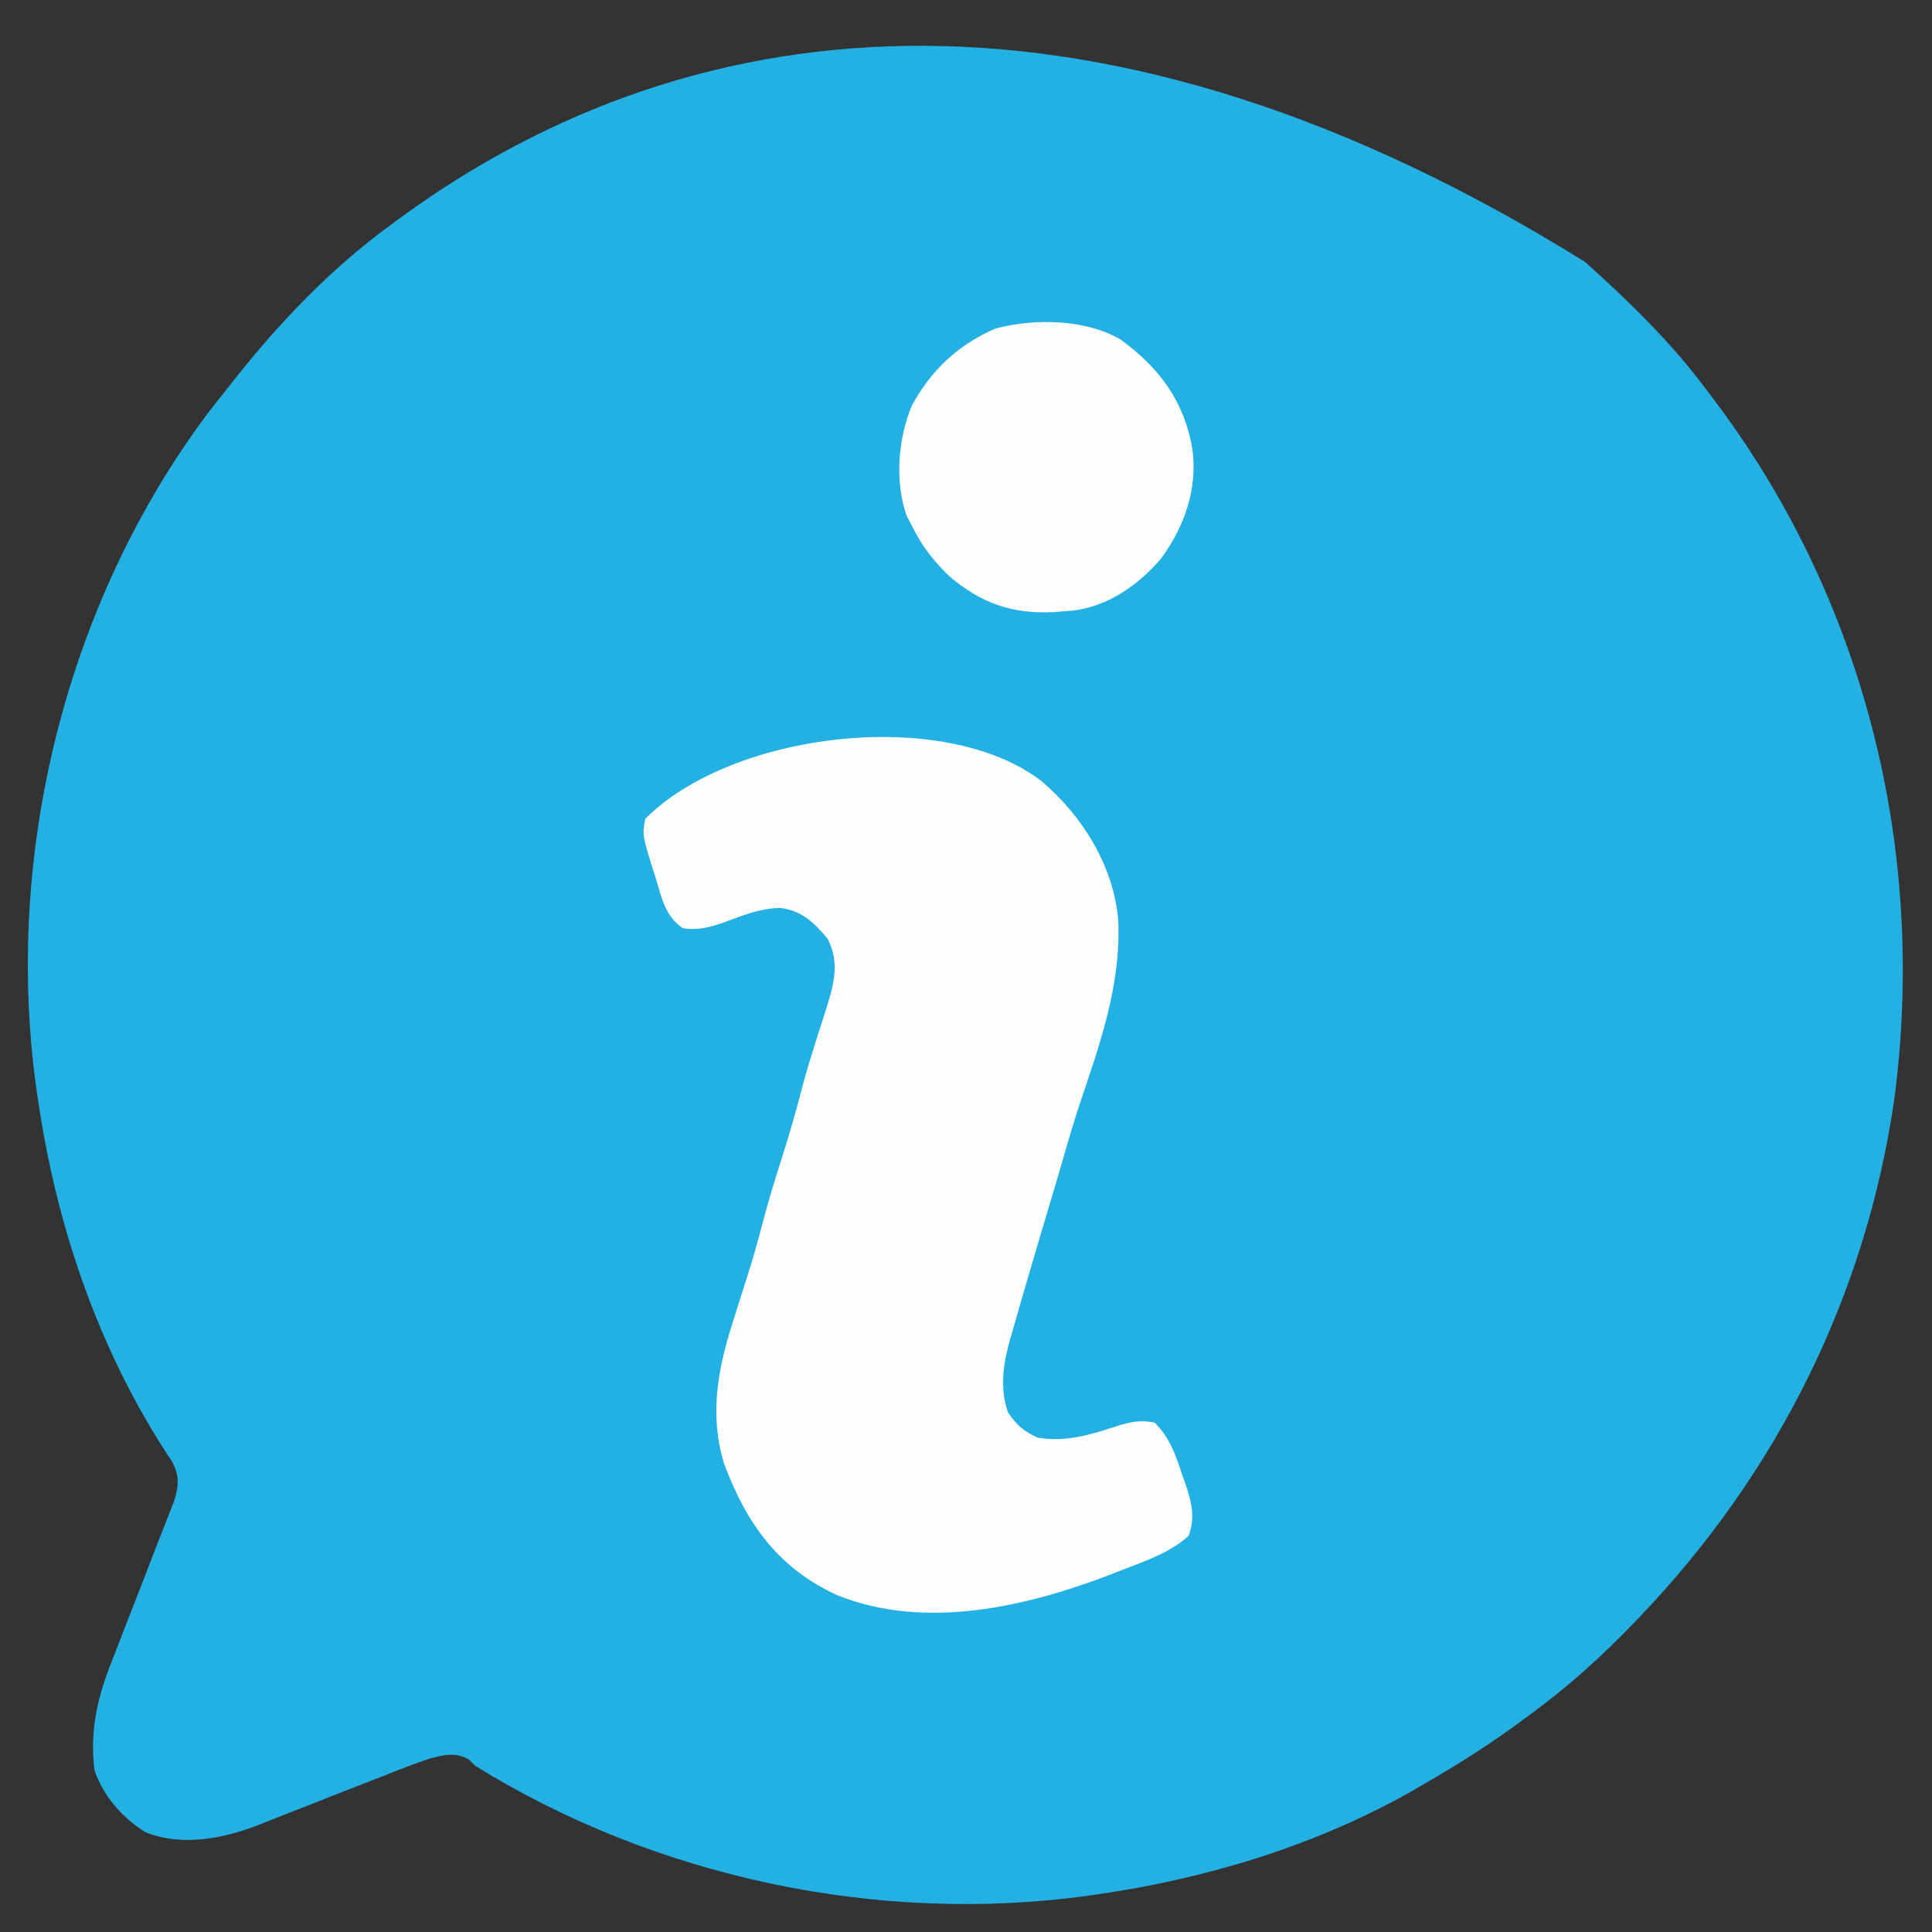
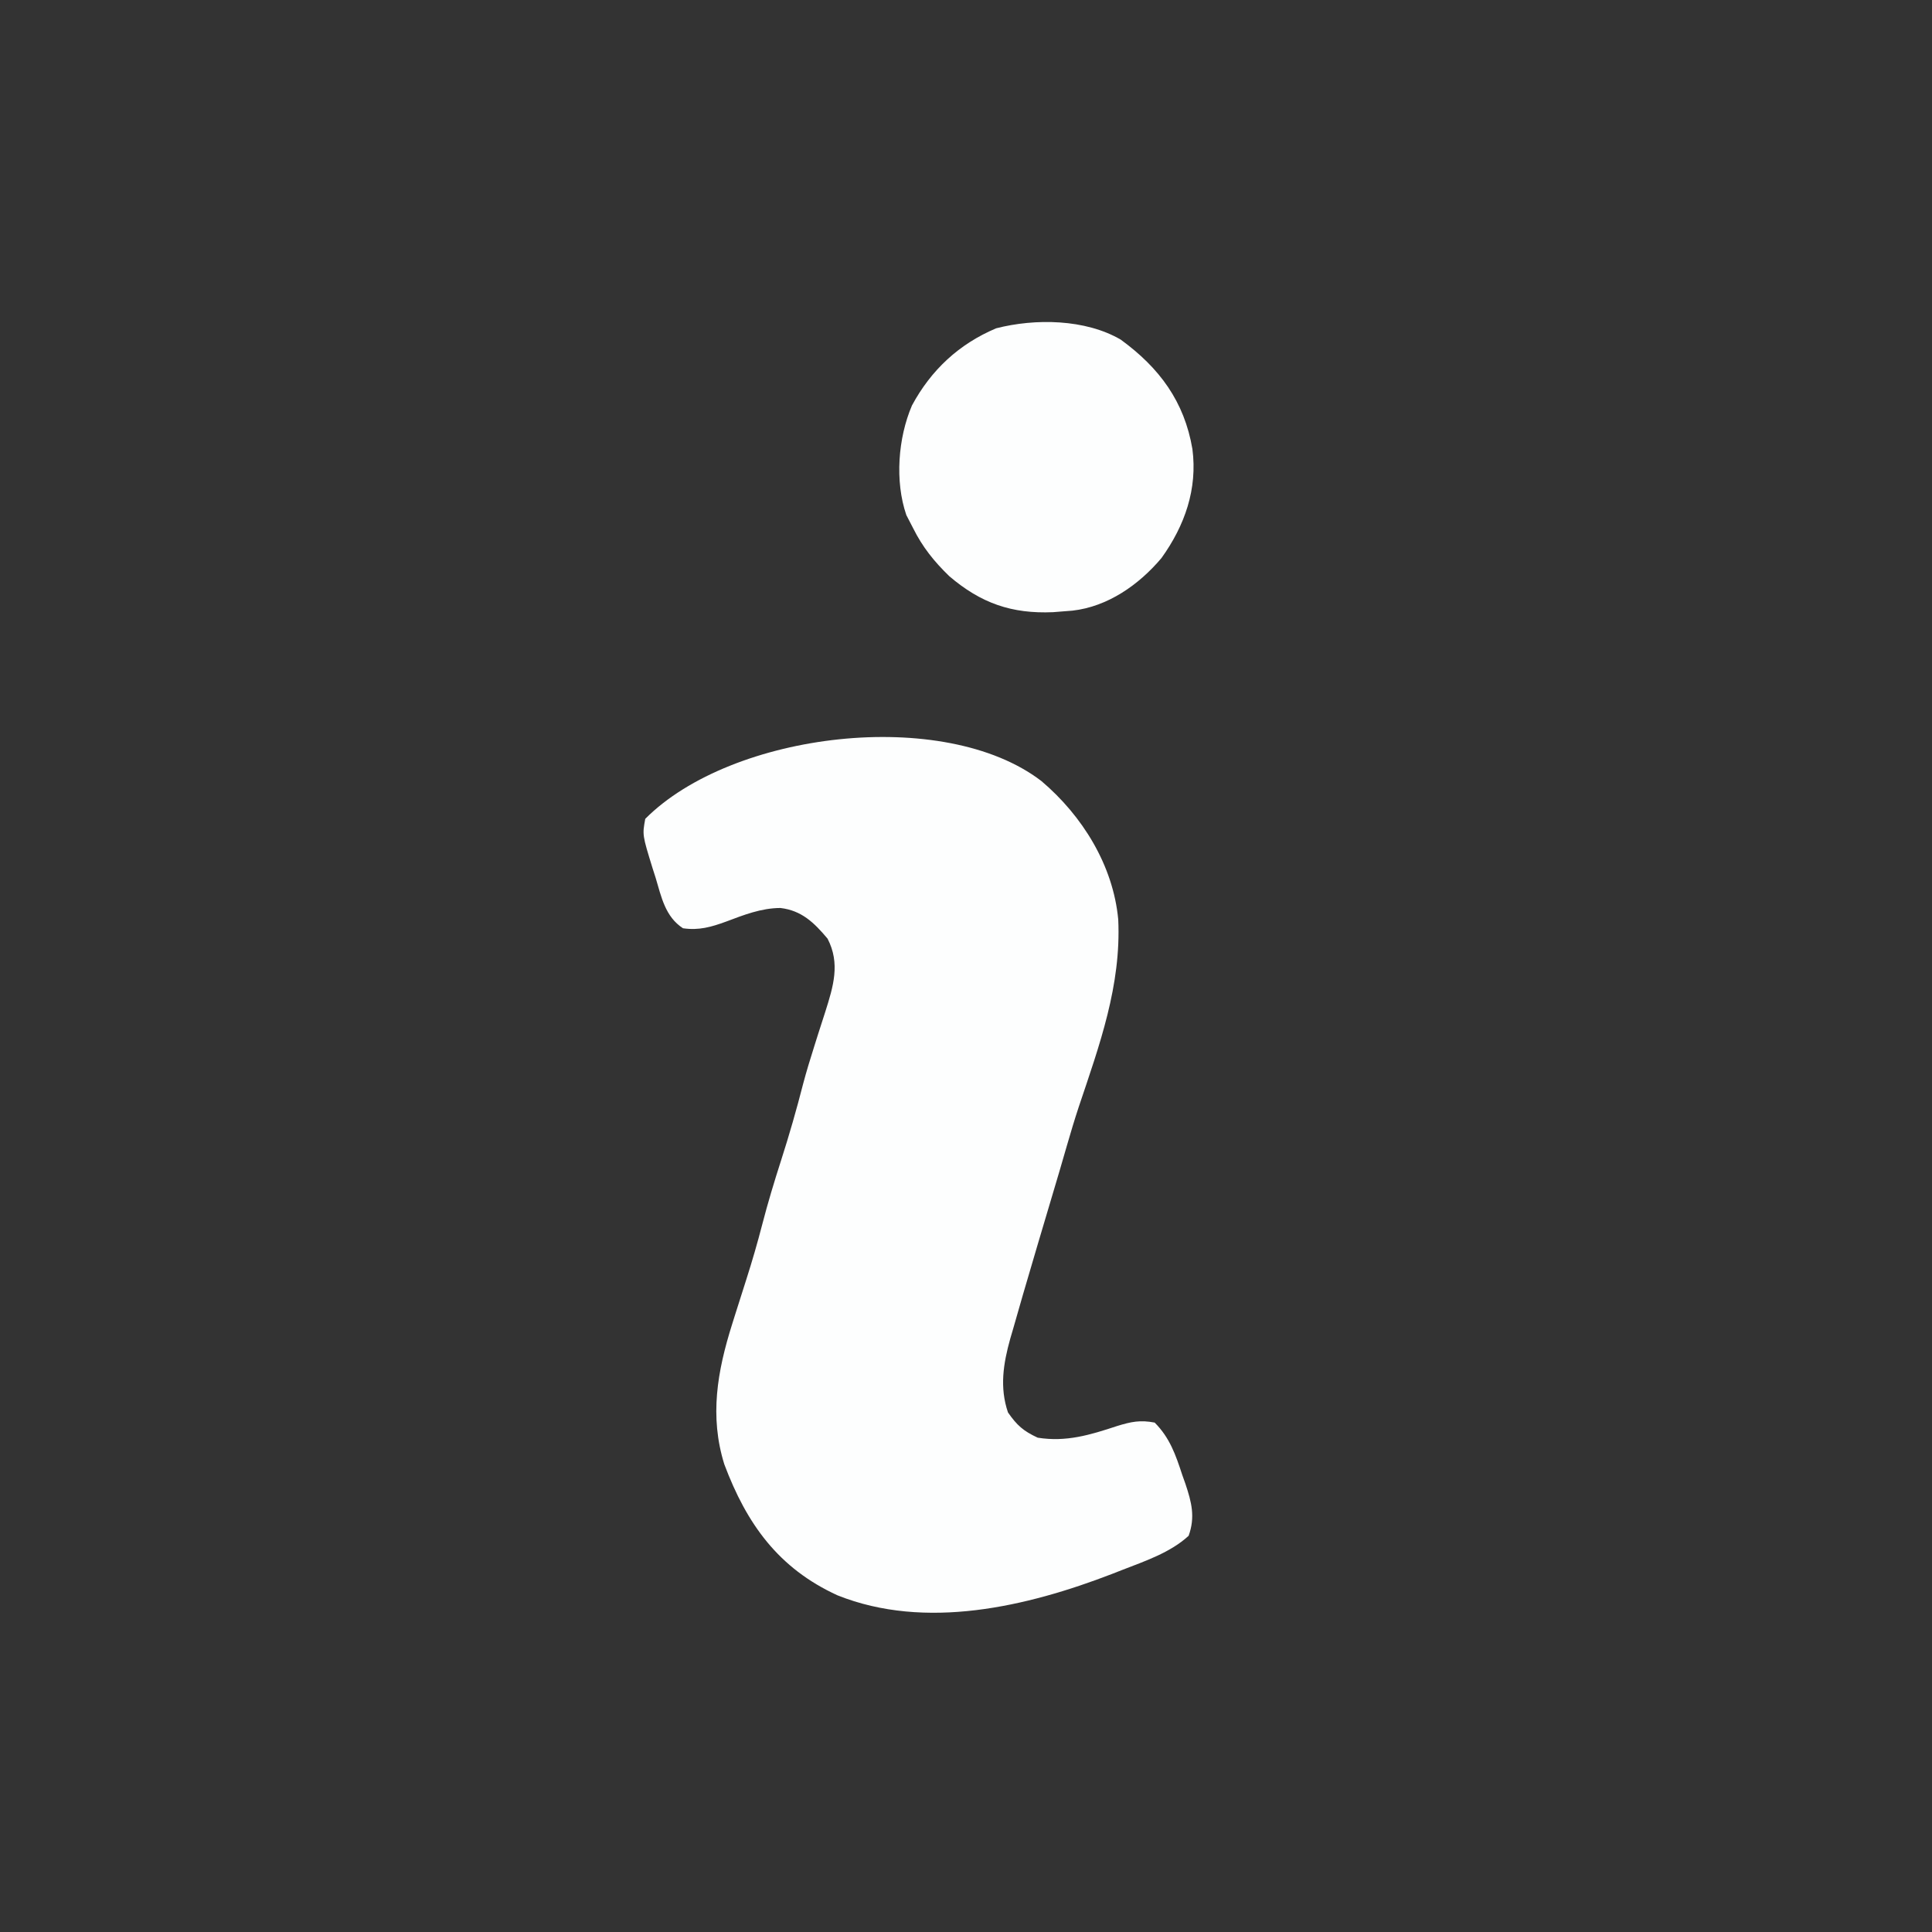
<svg xmlns="http://www.w3.org/2000/svg" version="1.1" width="512" height="512">
  <rect width="100%" height="100%" fill="#333333" stroke="none" />
-   <path d="M0 0 C11.443 10.281 22.726 21.207 31.922 33.574 C32.392 34.19 32.863 34.806 33.347 35.44 C74.015 88.775 90.727 155.852 81.887 222.195 C74.326 273.998 50.906 320.793 14.922 358.574 C14.067 359.473 14.067 359.473 13.194 360.389 C4.664 369.281 -4.154 377.275 -14.078 384.574 C-14.934 385.214 -14.934 385.214 -15.808 385.866 C-24.551 392.382 -33.618 398.16 -43.078 403.574 C-44.201 404.23 -45.324 404.886 -46.48 405.562 C-71.82 419.786 -100.41 428.432 -129.078 432.574 C-129.881 432.691 -130.683 432.809 -131.51 432.929 C-187.259 440.663 -246.258 428.176 -294.078 398.574 C-294.655 398.01 -295.231 397.446 -295.825 396.865 C-299.338 394.852 -302.332 395.616 -306.078 396.574 C-310.313 397.975 -314.441 399.611 -318.582 401.266 C-320.41 401.976 -322.239 402.686 -324.068 403.395 C-328.54 405.13 -333.005 406.881 -337.46 408.657 C-339.968 409.656 -342.481 410.64 -345 411.61 C-347.356 412.519 -349.706 413.447 -352.046 414.398 C-361.205 417.891 -372.062 419.943 -381.516 416.137 C-387.66 412.372 -392.817 406.407 -395.078 399.574 C-396.274 388.842 -394.281 380.37 -390.266 370.379 C-389.77 369.09 -389.277 367.801 -388.786 366.511 C-387.505 363.16 -386.197 359.822 -384.88 356.486 C-382.766 351.116 -380.695 345.73 -378.626 340.343 C-377.904 338.476 -377.168 336.614 -376.432 334.751 C-375.992 333.619 -375.551 332.487 -375.098 331.32 C-374.707 330.328 -374.316 329.336 -373.913 328.314 C-372.661 324.204 -372.505 321.668 -374.512 317.84 C-375.173 316.845 -375.834 315.85 -376.516 314.824 C-394.539 286.671 -405.302 254.579 -410.078 221.574 C-410.195 220.777 -410.312 219.98 -410.433 219.158 C-419.122 157.033 -402.624 90.289 -364.953 40.012 C-363.024 37.508 -361.058 35.038 -359.078 32.574 C-358.66 32.041 -358.241 31.508 -357.81 30.959 C-346.145 16.153 -332.295 1.732 -317.078 -9.426 C-316.491 -9.862 -315.904 -10.299 -315.299 -10.749 C-234.214 -70.752 -126.023 -78.417 0 0 Z " fill="#23B0E2" transform="translate(420.078,69.426)" />
  <path d="M0 0 C10.842 9.197 18.997 22.3 20.344 36.668 C21.155 54.16 15.396 69.905 9.897 86.287 C8.771 89.694 7.747 93.115 6.75 96.562 C6.327 98.018 5.904 99.474 5.48 100.93 C5.249 101.726 5.017 102.522 4.779 103.343 C3.901 106.338 3.008 109.33 2.113 112.32 C0.054 119.207 -1.981 126.101 -4 133 C-4.312 134.062 -4.624 135.124 -4.946 136.218 C-5.811 139.183 -6.659 142.153 -7.5 145.125 C-7.883 146.429 -7.883 146.429 -8.273 147.759 C-10.12 154.395 -11.129 160.677 -8.875 167.312 C-6.483 170.741 -4.82 172.227 -1 174 C6.549 175.215 12.918 173.268 20.043 170.91 C23.772 169.762 26.165 169.266 30 170 C34.026 174.034 35.579 178.585 37.312 183.875 C37.589 184.652 37.866 185.43 38.15 186.23 C39.774 191.096 40.8 195.004 39 200 C34.166 204.452 27.414 206.714 21.375 209.062 C20.494 209.408 19.613 209.753 18.705 210.108 C-3.884 218.817 -30.722 225.101 -54.051 215.781 C-69.723 208.612 -78.128 196.84 -84.055 181.043 C-88.006 168.324 -85.906 156.423 -82 144 C-81.764 143.249 -81.529 142.498 -81.286 141.724 C-80.27 138.496 -79.247 135.27 -78.212 132.048 C-76.67 127.226 -75.268 122.402 -74 117.5 C-72.517 111.766 -70.813 106.138 -69 100.5 C-66.836 93.767 -64.901 87.021 -63.145 80.168 C-62.257 76.826 -61.242 73.535 -60.199 70.238 C-59.879 69.22 -59.558 68.201 -59.228 67.151 C-58.59 65.137 -57.943 63.126 -57.285 61.118 C-55.163 54.399 -53.271 48.331 -56.688 41.75 C-60.267 37.494 -63.567 34.286 -69.188 33.625 C-74.265 33.644 -78.85 35.457 -83.544 37.221 C-87.506 38.673 -90.789 39.613 -95 39 C-99.706 35.936 -100.723 30.737 -102.25 25.625 C-102.518 24.787 -102.786 23.949 -103.062 23.086 C-105.78 14.267 -105.78 14.267 -105 10 C-82.105 -13.018 -25.855 -19.854 0 0 Z " fill="#FDFEFE" transform="translate(276,207)" />
  <path d="M0 0 C10.262 7.48 16.866 16.403 19 29 C20.385 39.591 16.992 49.264 10.812 57.875 C4.836 64.976 -3.416 70.77 -12.801 71.828 C-13.889 71.913 -13.889 71.913 -15 72 C-16.444 72.116 -16.444 72.116 -17.918 72.234 C-28.905 72.707 -37.066 69.846 -45.438 62.688 C-49.435 58.818 -52.526 54.978 -55 50 C-55.897 48.267 -55.897 48.267 -56.812 46.5 C-59.897 37.512 -59.006 26.065 -55.324 17.461 C-50.262 8.054 -42.867 1.166 -33 -3 C-22.624 -5.655 -9.368 -5.462 0 0 Z " fill="#FDFEFE" transform="translate(297,90)" />
</svg>